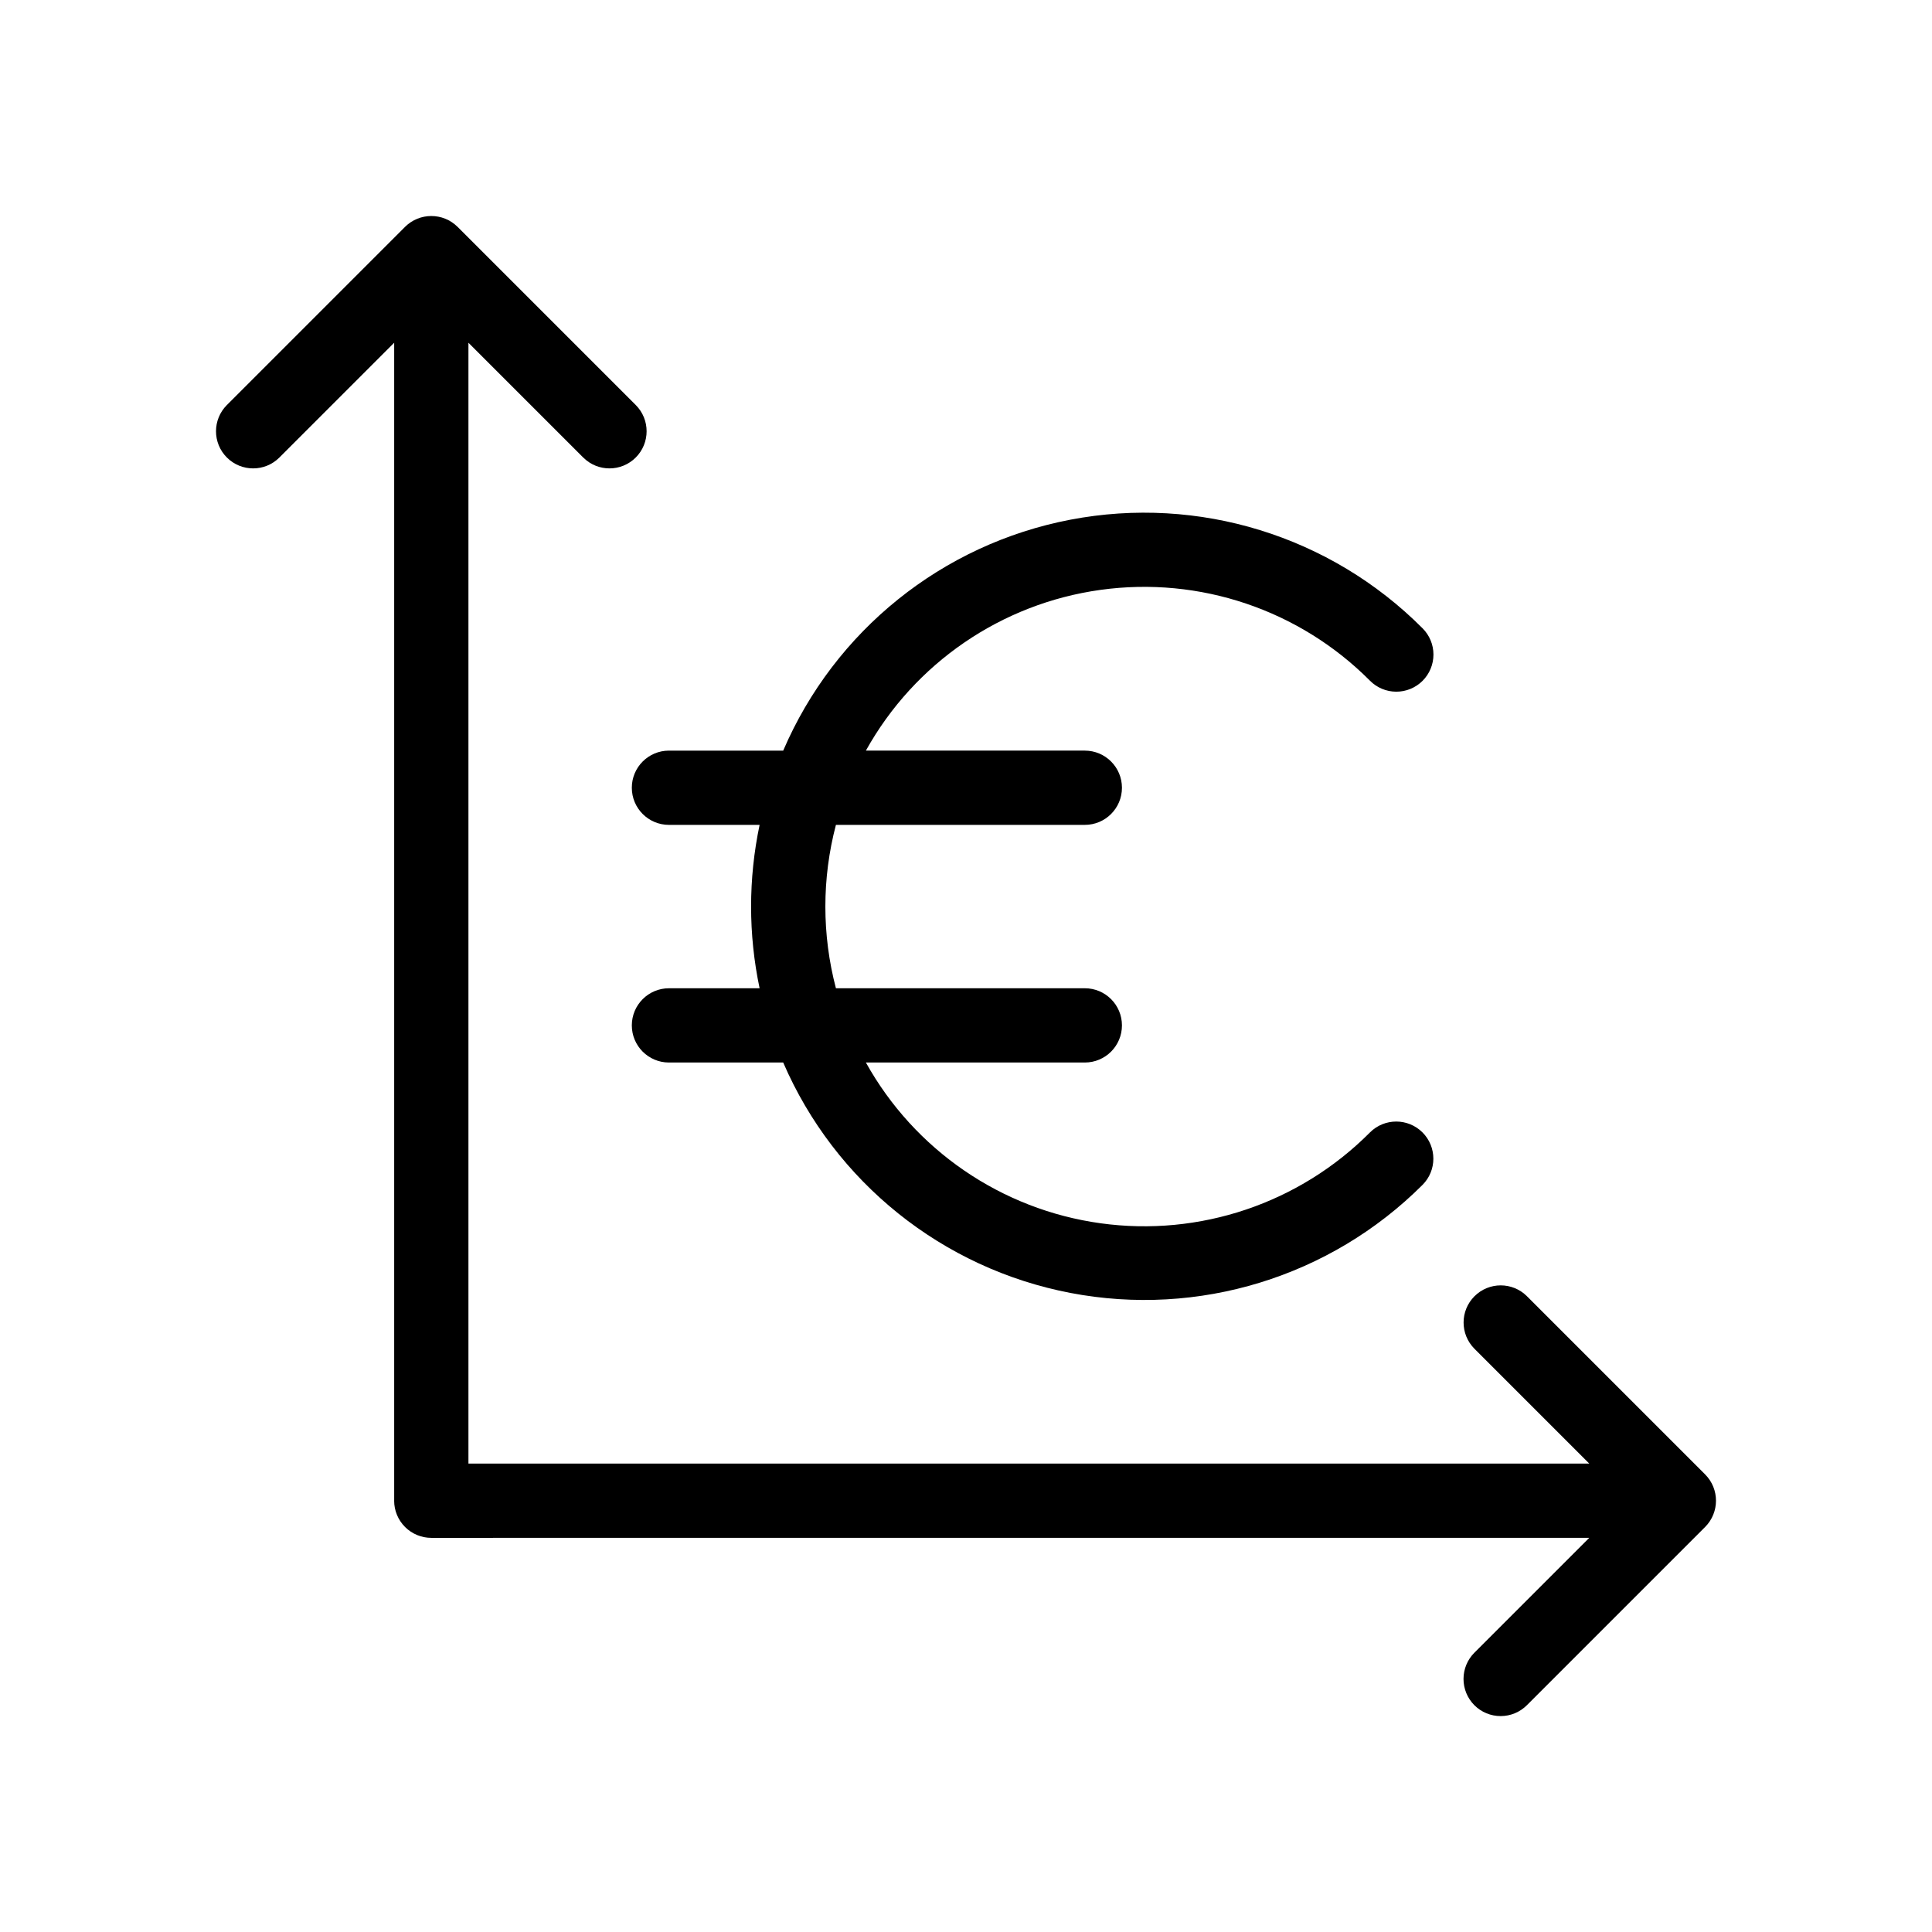
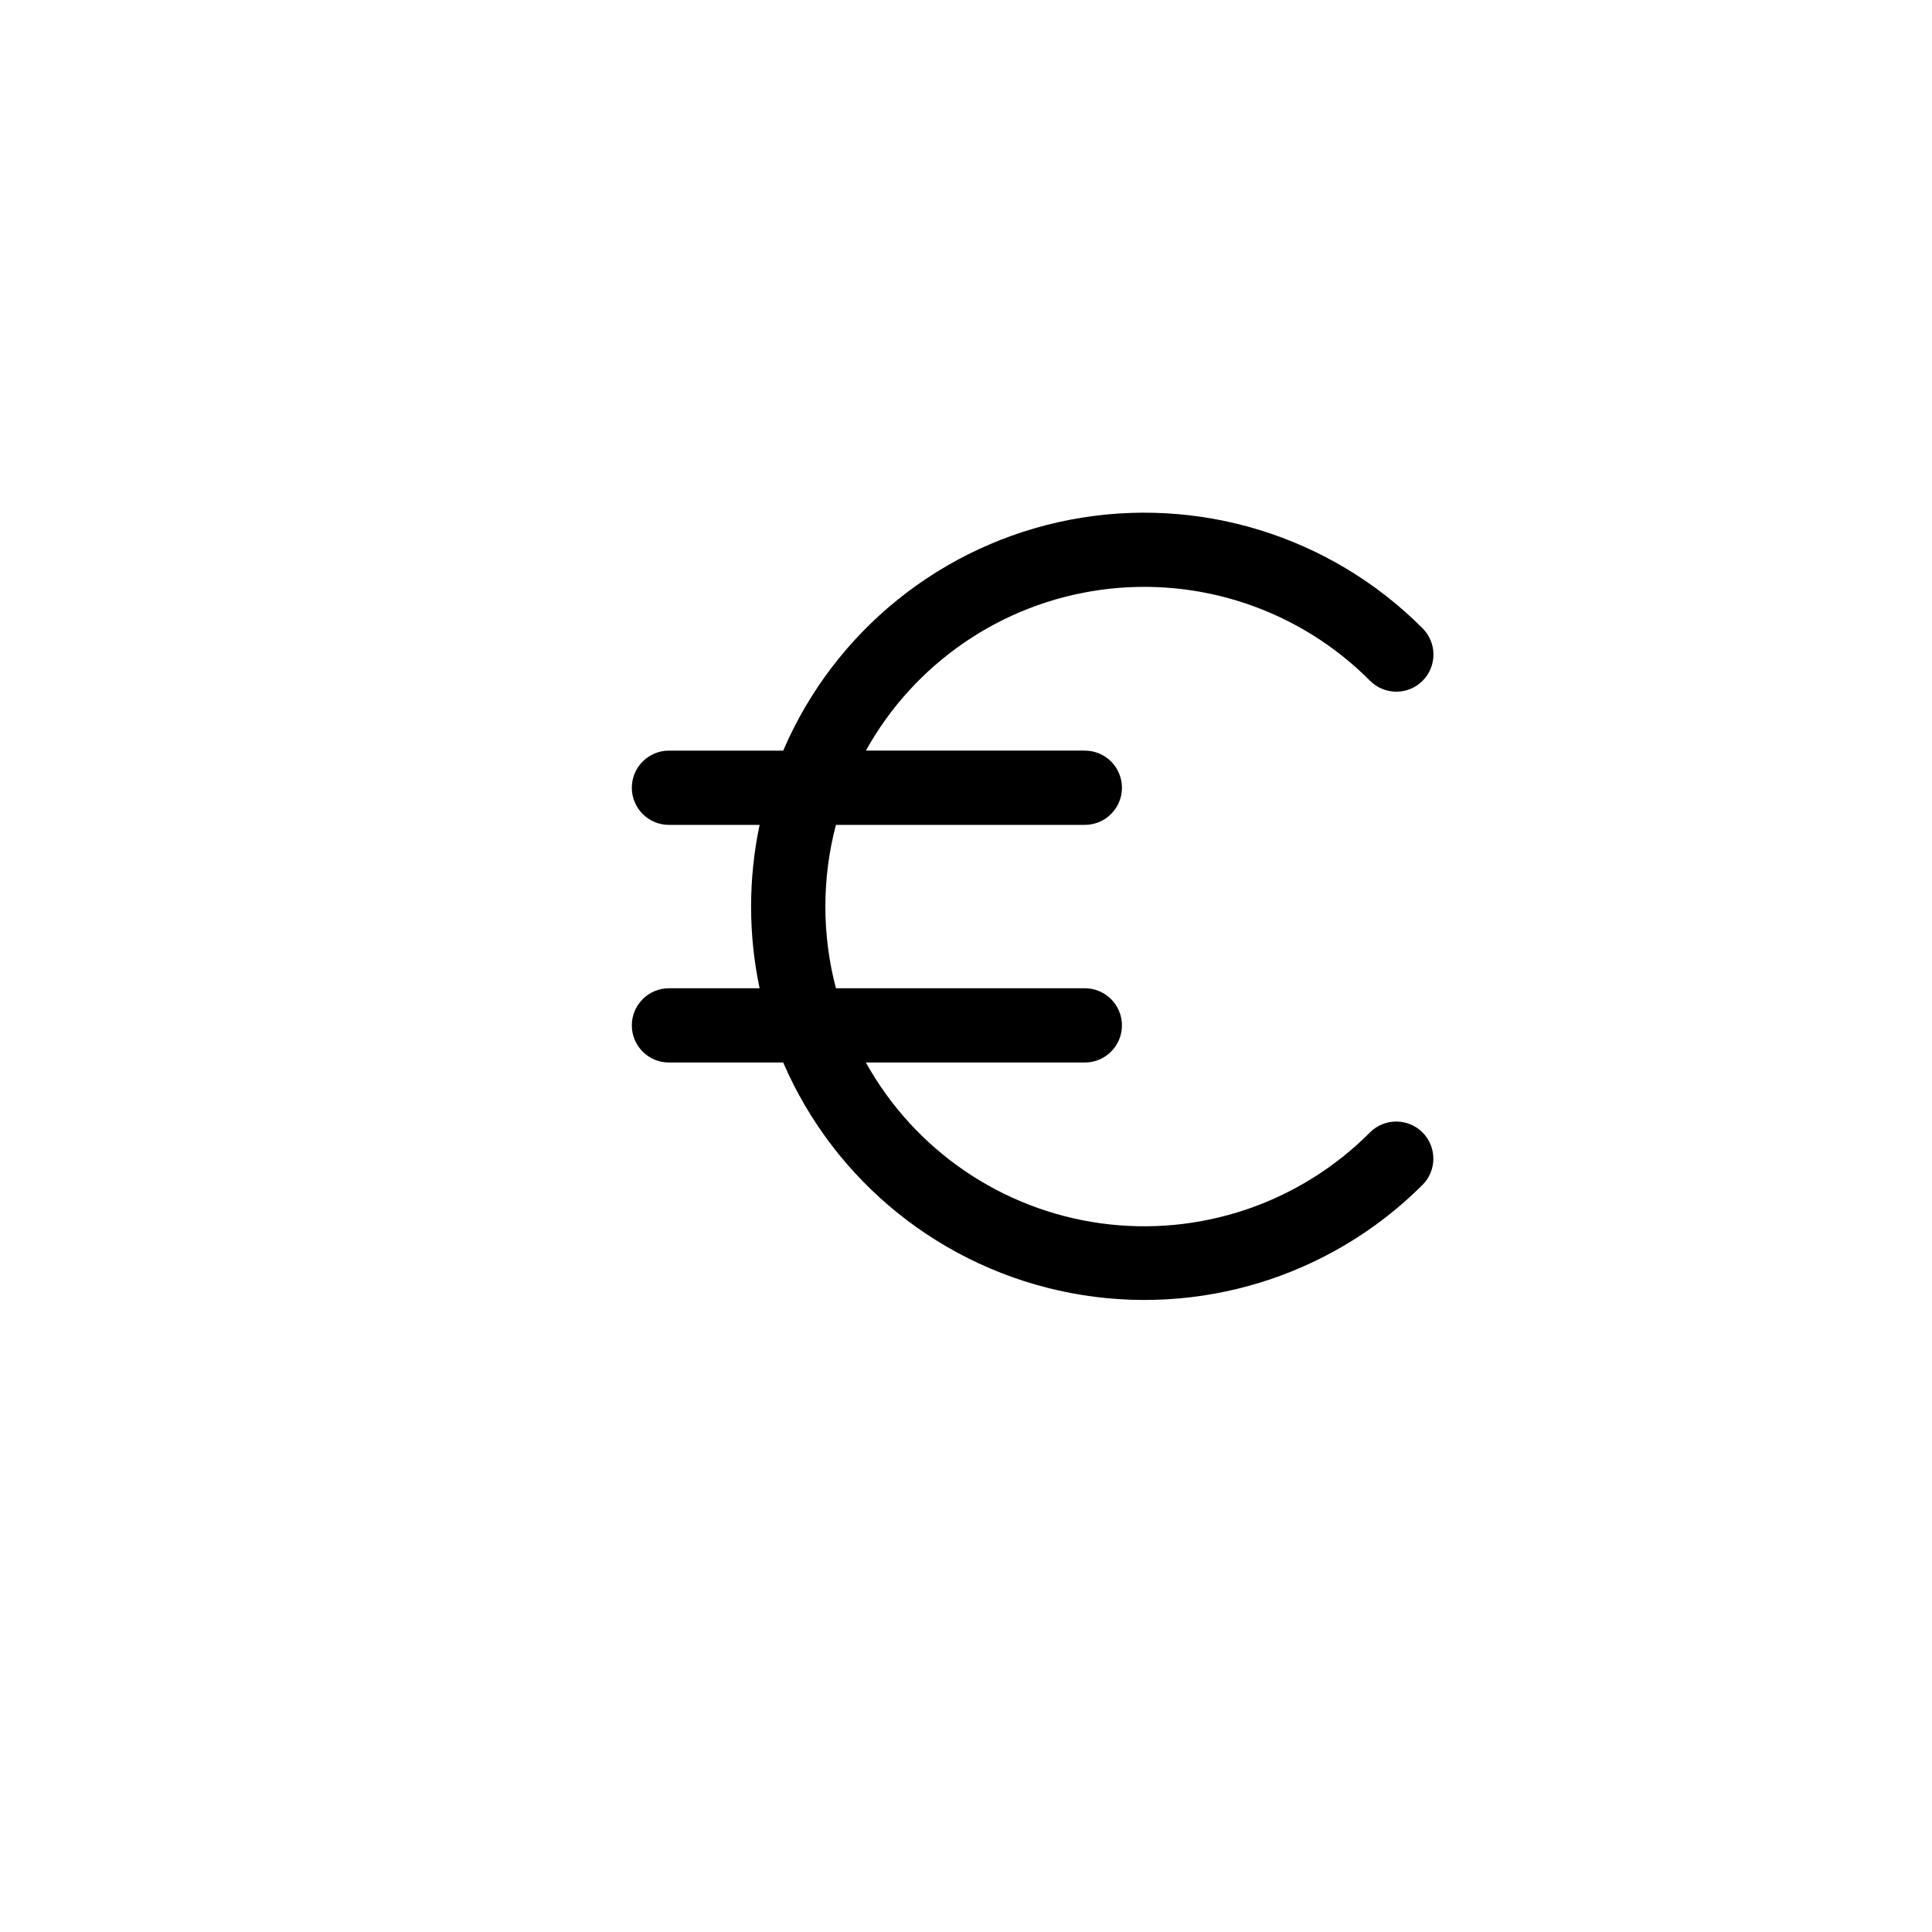
<svg xmlns="http://www.w3.org/2000/svg" fill="#000000" width="800px" height="800px" version="1.1" viewBox="144 144 512 512">
  <g>
-     <path d="m595.88 534.74-47.23-47.23v-0.004c-3.844-3.828-10.062-3.824-13.902 0.016-3.836 3.836-3.844 10.055-0.012 13.902l30.434 30.434-297.03 0.008v-297.04l30.434 30.434h0.004c3.844 3.832 10.062 3.824 13.898-0.012 3.84-3.836 3.844-10.059 0.016-13.902l-47.23-47.23h-0.004c-3.848-3.824-10.062-3.824-13.914 0l-47.23 47.23c-3.832 3.844-3.824 10.066 0.012 13.902 3.84 3.836 10.059 3.844 13.902 0.012l30.434-30.434v306.84l-0.008 0.039c0 2.609 1.039 5.113 2.883 6.957 1.844 1.848 4.348 2.883 6.957 2.883l306.88-0.008-30.434 30.434c-1.852 1.844-2.894 4.348-2.894 6.961-0.004 2.613 1.035 5.121 2.879 6.969 1.848 1.848 4.356 2.883 6.969 2.879 2.613 0 5.117-1.043 6.961-2.894l47.23-47.23c3.824-3.852 3.824-10.066 0-13.914z" />
    <path d="m507.07 324.41c1.844 1.852 4.348 2.894 6.961 2.894 2.613 0.004 5.117-1.035 6.965-2.879 1.848-1.848 2.887-4.356 2.883-6.969 0-2.613-1.043-5.117-2.894-6.961-24.402-24.492-59.367-35.273-93.324-28.773-33.957 6.5-62.473 29.43-76.105 61.199h-30.277c-5.434 0-9.84 4.406-9.84 9.84s4.406 9.84 9.84 9.84h24.023c-3.008 14.277-3.008 29.023 0 43.297h-24.023c-5.434 0-9.84 4.406-9.84 9.84 0 5.434 4.406 9.84 9.84 9.84h30.277c13.699 31.707 42.207 54.574 76.133 61.066 33.922 6.492 68.859-4.231 93.297-28.641 3.832-3.844 3.824-10.062-0.012-13.902-3.84-3.836-10.059-3.84-13.902-0.012-18.699 18.809-45.152 27.73-71.422 24.09-26.27-3.641-49.301-19.418-62.18-42.602h58.02c5.434 0 9.84-4.406 9.84-9.84 0-5.434-4.406-9.84-9.84-9.84h-65.961c-3.731-14.191-3.731-29.105 0-43.297h65.961c5.434 0 9.84-4.406 9.84-9.84s-4.406-9.84-9.84-9.84h-58.02c12.879-23.184 35.91-38.961 62.18-42.598 26.27-3.641 52.723 5.281 71.422 24.086z" />
  </g>
</svg>